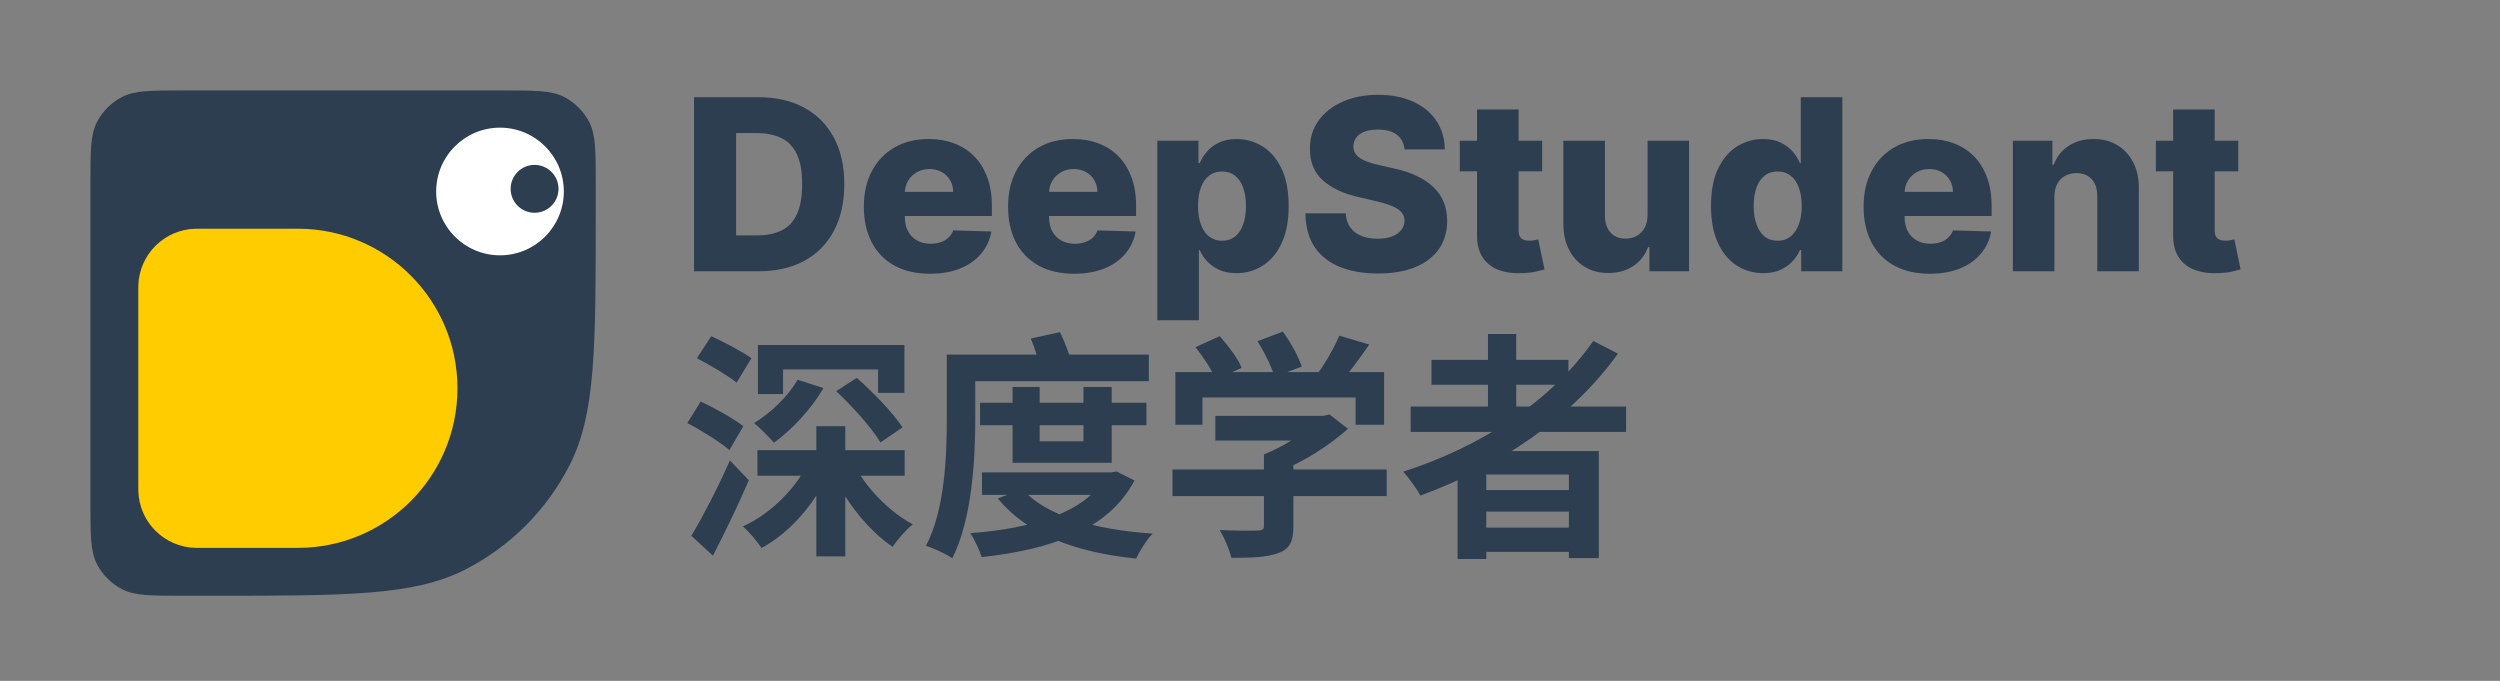
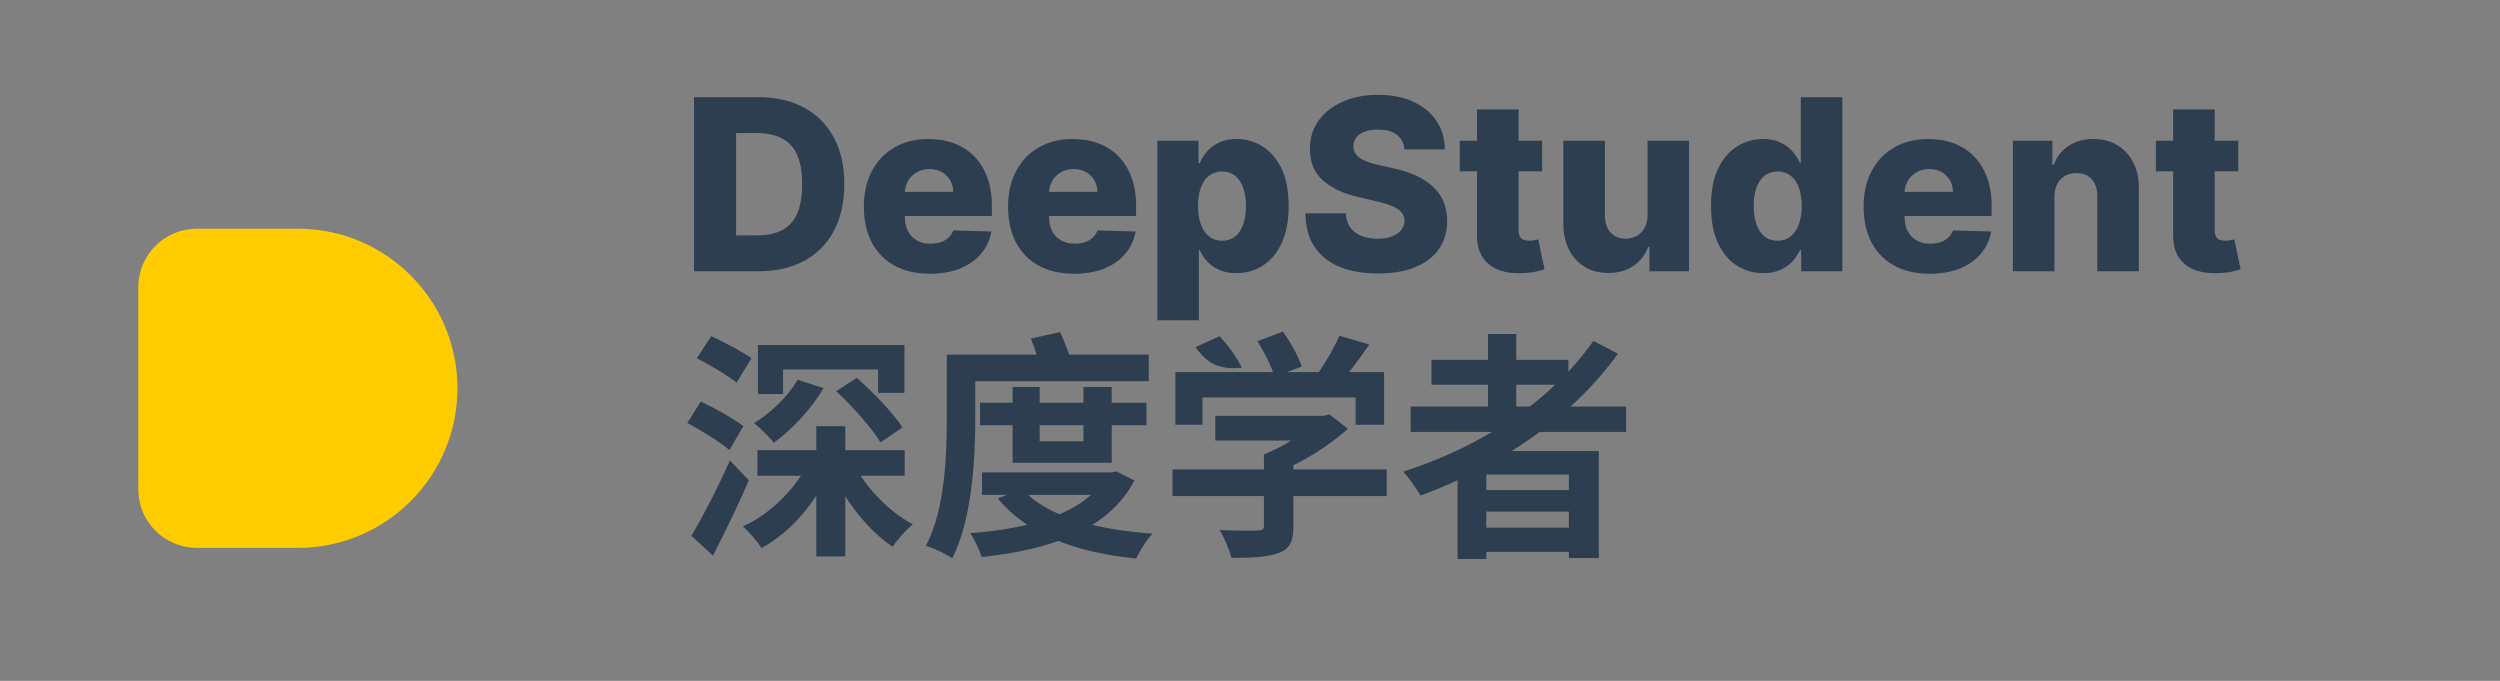
<svg xmlns="http://www.w3.org/2000/svg" width="470" height="128" viewBox="0 0 470 128" fill="none">
  <rect x="0" y="0" width="470" height="128" fill="#808080" stroke="none" />
-   <path d="M17 34.6C17 28.439 17 25.359 18.199 23.006C19.253 20.936 20.936 19.253 23.006 18.199C25.359 17 28.439 17 34.6 17H94.4C100.561 17 103.641 17 105.994 18.199C108.064 19.253 109.746 20.936 110.801 23.006C112 25.359 112 28.439 112 34.6V40C112 65.202 112 77.803 107.095 87.43C102.781 95.897 95.897 102.781 87.43 107.095C77.803 112 65.202 112 40 112H34.6C28.439 112 25.359 112 23.006 110.801C20.936 109.746 19.253 108.064 18.199 105.994C17 103.641 17 100.561 17 94.4V34.6Z" fill="#2C3E50" />
  <path d="M26 54.282C26 54.02 26 53.889 26.002 53.779C26.121 47.877 30.877 43.121 36.779 43.002C36.889 43 37.02 43 37.282 43H56C72.569 43 86 56.431 86 73C86 89.569 72.569 103 56 103H37.282C37.02 103 36.889 103 36.779 102.998C30.877 102.879 26.121 98.123 26.002 92.222C26 92.111 26 91.98 26 91.718V54.282Z" fill="#FFCC00" />
-   <circle cx="94" cy="36" r="12" fill="white" />
-   <circle cx="100.5" cy="35.5" r="4.5" fill="#2C3E50" />
  <path d="M142.574 51H130.477V18.273H142.558C145.892 18.273 148.763 18.928 151.171 20.238C153.589 21.538 155.454 23.413 156.764 25.863C158.075 28.303 158.73 31.222 158.73 34.62C158.73 38.029 158.075 40.959 156.764 43.409C155.464 45.86 153.605 47.74 151.187 49.05C148.769 50.35 145.898 51 142.574 51ZM138.387 44.256H142.27C144.103 44.256 145.653 43.947 146.92 43.33C148.199 42.701 149.163 41.684 149.813 40.277C150.473 38.86 150.804 36.975 150.804 34.62C150.804 32.266 150.473 30.391 149.813 28.995C149.152 27.589 148.178 26.577 146.888 25.959C145.61 25.331 144.033 25.016 142.158 25.016H138.387V44.256ZM174.822 51.463C172.254 51.463 170.038 50.957 168.174 49.945C166.32 48.923 164.893 47.468 163.891 45.583C162.901 43.686 162.405 41.433 162.405 38.823C162.405 36.288 162.906 34.072 163.907 32.175C164.909 30.268 166.32 28.788 168.142 27.733C169.964 26.668 172.11 26.135 174.582 26.135C176.329 26.135 177.927 26.407 179.376 26.95C180.825 27.493 182.077 28.298 183.131 29.363C184.186 30.428 185.006 31.744 185.592 33.31C186.178 34.865 186.471 36.65 186.471 38.663V40.613H165.138V36.075H179.2C179.19 35.244 178.993 34.503 178.609 33.853C178.225 33.203 177.698 32.697 177.027 32.335C176.366 31.962 175.605 31.776 174.742 31.776C173.868 31.776 173.085 31.973 172.393 32.367C171.7 32.751 171.152 33.278 170.747 33.949C170.342 34.61 170.129 35.361 170.108 36.202V40.821C170.108 41.822 170.305 42.701 170.699 43.457C171.093 44.203 171.652 44.784 172.377 45.199C173.101 45.615 173.964 45.822 174.966 45.822C175.658 45.822 176.287 45.727 176.851 45.535C177.416 45.343 177.901 45.061 178.305 44.688C178.71 44.315 179.014 43.857 179.216 43.314L186.391 43.521C186.093 45.13 185.438 46.531 184.426 47.724C183.424 48.907 182.109 49.828 180.479 50.489C178.849 51.139 176.963 51.463 174.822 51.463ZM201.936 51.463C199.369 51.463 197.153 50.957 195.288 49.945C193.435 48.923 192.007 47.468 191.006 45.583C190.015 43.686 189.519 41.433 189.519 38.823C189.519 36.288 190.02 34.072 191.022 32.175C192.023 30.268 193.435 28.788 195.256 27.733C197.078 26.668 199.225 26.135 201.696 26.135C203.443 26.135 205.041 26.407 206.49 26.95C207.939 27.493 209.191 28.298 210.246 29.363C211.3 30.428 212.121 31.744 212.707 33.31C213.293 34.865 213.585 36.65 213.585 38.663V40.613H192.252V36.075H206.315C206.304 35.244 206.107 34.503 205.723 33.853C205.34 33.203 204.812 32.697 204.141 32.335C203.481 31.962 202.719 31.776 201.856 31.776C200.983 31.776 200.199 31.973 199.507 32.367C198.815 32.751 198.266 33.278 197.861 33.949C197.456 34.61 197.243 35.361 197.222 36.202V40.821C197.222 41.822 197.419 42.701 197.813 43.457C198.207 44.203 198.767 44.784 199.491 45.199C200.215 45.615 201.078 45.822 202.08 45.822C202.772 45.822 203.401 45.727 203.965 45.535C204.53 45.343 205.015 45.061 205.42 44.688C205.824 44.315 206.128 43.857 206.331 43.314L213.506 43.521C213.207 45.13 212.552 46.531 211.54 47.724C210.539 48.907 209.223 49.828 207.593 50.489C205.963 51.139 204.077 51.463 201.936 51.463ZM217.577 60.205V26.454H225.311V30.657H225.551C225.87 29.912 226.323 29.192 226.909 28.5C227.506 27.808 228.262 27.243 229.178 26.806C230.105 26.359 231.213 26.135 232.502 26.135C234.206 26.135 235.799 26.582 237.28 27.477C238.771 28.372 239.975 29.752 240.892 31.616C241.808 33.48 242.266 35.856 242.266 38.743C242.266 41.524 241.824 43.852 240.939 45.727C240.066 47.602 238.883 49.008 237.392 49.945C235.911 50.883 234.265 51.352 232.454 51.352C231.218 51.352 230.148 51.149 229.242 50.744C228.336 50.34 227.575 49.807 226.957 49.146C226.35 48.486 225.881 47.777 225.551 47.021H225.391V60.205H217.577ZM225.231 38.727C225.231 40.048 225.407 41.199 225.758 42.179C226.121 43.159 226.637 43.921 227.308 44.464C227.99 44.997 228.805 45.263 229.753 45.263C230.712 45.263 231.527 44.997 232.198 44.464C232.869 43.921 233.376 43.159 233.716 42.179C234.068 41.199 234.244 40.048 234.244 38.727C234.244 37.406 234.068 36.261 233.716 35.291C233.376 34.322 232.869 33.571 232.198 33.038C231.538 32.506 230.723 32.239 229.753 32.239C228.795 32.239 227.98 32.5 227.308 33.022C226.637 33.544 226.121 34.29 225.758 35.26C225.407 36.229 225.231 37.385 225.231 38.727ZM264.051 28.084C263.944 26.913 263.47 26.002 262.628 25.352C261.797 24.691 260.61 24.361 259.065 24.361C258.042 24.361 257.19 24.494 256.508 24.761C255.826 25.027 255.315 25.395 254.974 25.863C254.633 26.321 254.457 26.849 254.447 27.445C254.425 27.935 254.521 28.367 254.734 28.74C254.958 29.113 255.278 29.443 255.693 29.73C256.119 30.008 256.631 30.253 257.227 30.466C257.824 30.679 258.495 30.865 259.241 31.025L262.053 31.664C263.672 32.016 265.1 32.484 266.336 33.07C267.582 33.656 268.626 34.354 269.468 35.164C270.32 35.973 270.965 36.906 271.402 37.96C271.838 39.015 272.062 40.197 272.073 41.508C272.062 43.575 271.54 45.348 270.507 46.829C269.473 48.31 267.987 49.445 266.048 50.233C264.12 51.021 261.792 51.416 259.065 51.416C256.327 51.416 253.941 51.005 251.906 50.185C249.871 49.365 248.289 48.118 247.16 46.446C246.03 44.773 245.45 42.658 245.418 40.102H252.992C253.056 41.156 253.339 42.035 253.839 42.738C254.34 43.441 255.027 43.974 255.901 44.336C256.785 44.699 257.808 44.88 258.969 44.88C260.034 44.88 260.94 44.736 261.686 44.448C262.442 44.16 263.023 43.761 263.427 43.25C263.832 42.738 264.04 42.152 264.051 41.492C264.04 40.874 263.848 40.347 263.475 39.91C263.103 39.462 262.527 39.079 261.75 38.759C260.983 38.429 260.002 38.125 258.809 37.848L255.389 37.049C252.556 36.4 250.324 35.35 248.694 33.901C247.064 32.442 246.254 30.471 246.265 27.989C246.254 25.965 246.797 24.191 247.895 22.667C248.992 21.144 250.51 19.956 252.449 19.104C254.388 18.251 256.599 17.825 259.081 17.825C261.616 17.825 263.816 18.257 265.681 19.12C267.556 19.972 269.01 21.171 270.043 22.715C271.077 24.26 271.604 26.05 271.625 28.084H264.051ZM289.922 26.454V32.207H274.438V26.454H289.922ZM277.682 20.574H285.496V43.282C285.496 43.761 285.571 44.15 285.72 44.448C285.88 44.736 286.109 44.944 286.407 45.071C286.705 45.189 287.062 45.247 287.478 45.247C287.776 45.247 288.09 45.221 288.42 45.167C288.761 45.103 289.017 45.05 289.187 45.008L290.37 50.648C289.997 50.755 289.47 50.888 288.788 51.048C288.117 51.208 287.312 51.309 286.375 51.352C284.543 51.437 282.971 51.224 281.661 50.712C280.361 50.19 279.365 49.381 278.672 48.283C277.991 47.186 277.66 45.806 277.682 44.145V20.574ZM309.746 40.405V26.454H317.544V51H310.097V46.43H309.842C309.298 47.932 308.372 49.125 307.061 50.009C305.761 50.883 304.19 51.32 302.347 51.32C300.674 51.32 299.204 50.936 297.937 50.169C296.669 49.402 295.683 48.331 294.98 46.957C294.277 45.572 293.92 43.953 293.91 42.099V26.454H301.724V40.565C301.734 41.897 302.086 42.946 302.778 43.713C303.471 44.48 304.414 44.864 305.607 44.864C306.385 44.864 307.082 44.693 307.7 44.352C308.329 44.001 308.824 43.495 309.187 42.834C309.559 42.163 309.746 41.353 309.746 40.405ZM331.483 51.352C329.672 51.352 328.026 50.883 326.545 49.945C325.064 49.008 323.882 47.602 322.997 45.727C322.113 43.852 321.671 41.524 321.671 38.743C321.671 35.856 322.129 33.48 323.045 31.616C323.961 29.752 325.16 28.372 326.641 27.477C328.132 26.582 329.736 26.135 331.451 26.135C332.74 26.135 333.843 26.359 334.759 26.806C335.675 27.243 336.431 27.808 337.028 28.5C337.624 29.192 338.077 29.912 338.386 30.657H338.546V18.273H346.36V51H338.626V47.021H338.386C338.056 47.777 337.587 48.486 336.98 49.146C336.373 49.807 335.611 50.34 334.695 50.744C333.789 51.149 332.719 51.352 331.483 51.352ZM334.199 45.263C335.148 45.263 335.957 44.997 336.628 44.464C337.3 43.921 337.816 43.159 338.178 42.179C338.541 41.199 338.722 40.048 338.722 38.727C338.722 37.385 338.541 36.229 338.178 35.26C337.827 34.29 337.31 33.544 336.628 33.022C335.957 32.5 335.148 32.239 334.199 32.239C333.23 32.239 332.41 32.506 331.738 33.038C331.067 33.571 330.556 34.322 330.204 35.291C329.863 36.261 329.693 37.406 329.693 38.727C329.693 40.048 329.869 41.199 330.22 42.179C330.572 43.159 331.078 43.921 331.738 44.464C332.41 44.997 333.23 45.263 334.199 45.263ZM362.776 51.463C360.208 51.463 357.992 50.957 356.128 49.945C354.274 48.923 352.847 47.468 351.845 45.583C350.855 43.686 350.359 41.433 350.359 38.823C350.359 36.288 350.86 34.072 351.861 32.175C352.863 30.268 354.274 28.788 356.096 27.733C357.918 26.668 360.065 26.135 362.536 26.135C364.283 26.135 365.881 26.407 367.33 26.95C368.779 27.493 370.031 28.298 371.085 29.363C372.14 30.428 372.96 31.744 373.546 33.31C374.132 34.865 374.425 36.65 374.425 38.663V40.613H353.092V36.075H367.154C367.144 35.244 366.947 34.503 366.563 33.853C366.18 33.203 365.652 32.697 364.981 32.335C364.321 31.962 363.559 31.776 362.696 31.776C361.822 31.776 361.039 31.973 360.347 32.367C359.654 32.751 359.106 33.278 358.701 33.949C358.296 34.61 358.083 35.361 358.062 36.202V40.821C358.062 41.822 358.259 42.701 358.653 43.457C359.047 44.203 359.606 44.784 360.331 45.199C361.055 45.615 361.918 45.822 362.92 45.822C363.612 45.822 364.241 45.727 364.805 45.535C365.37 45.343 365.855 45.061 366.26 44.688C366.664 44.315 366.968 43.857 367.17 43.314L374.345 43.521C374.047 45.13 373.392 46.531 372.38 47.724C371.378 48.907 370.063 49.828 368.433 50.489C366.803 51.139 364.917 51.463 362.776 51.463ZM386.231 37.001V51H378.416V26.454H385.847V30.961H386.119C386.662 29.459 387.589 28.282 388.899 27.429C390.21 26.566 391.77 26.135 393.581 26.135C395.307 26.135 396.804 26.524 398.072 27.302C399.35 28.069 400.341 29.145 401.044 30.529C401.758 31.904 402.11 33.512 402.099 35.355V51H394.285V36.89C394.295 35.526 393.949 34.461 393.246 33.694C392.553 32.926 391.589 32.543 390.354 32.543C389.533 32.543 388.809 32.724 388.18 33.086C387.562 33.438 387.083 33.944 386.742 34.604C386.412 35.265 386.241 36.064 386.231 37.001ZM420.792 26.454V32.207H405.307V26.454H420.792ZM408.551 20.574H416.365V43.282C416.365 43.761 416.44 44.15 416.589 44.448C416.749 44.736 416.978 44.944 417.276 45.071C417.574 45.189 417.931 45.247 418.347 45.247C418.645 45.247 418.959 45.221 419.29 45.167C419.63 45.103 419.886 45.05 420.057 45.008L421.239 50.648C420.866 50.755 420.339 50.888 419.657 51.048C418.986 51.208 418.182 51.309 417.244 51.352C415.412 51.437 413.84 51.224 412.53 50.712C411.23 50.19 410.234 49.381 409.542 48.283C408.86 47.186 408.53 45.806 408.551 44.145V20.574Z" fill="#2C3E50" />
-   <path d="M142.4 84.62H170.075V89.435H142.4V84.62ZM142.49 64.865H170.03V73.865H165.08V69.455H147.215V74.09H142.49V64.865ZM153.47 80.12H158.915V104.6H153.47V80.12ZM160.4 87.05C162.695 91.595 167.105 96.185 171.605 98.57C170.39 99.56 168.68 101.45 167.825 102.8C163.19 99.695 158.825 94.115 156.26 88.445L160.4 87.05ZM152.255 86.465L156.35 87.815C153.605 94.205 148.835 99.965 143.165 103.025C142.4 101.81 140.78 99.92 139.655 98.975C145.01 96.545 149.825 91.64 152.255 86.465ZM149.96 71.39L154.82 72.965C152.57 76.835 148.835 80.84 145.505 83.225C144.695 82.28 142.85 80.39 141.77 79.535C144.965 77.6 148.16 74.495 149.96 71.39ZM157.205 73.55L161.075 71.03C164.135 73.73 167.915 77.645 169.67 80.345L165.53 83.18C163.955 80.525 160.31 76.43 157.205 73.55ZM131.015 67.34L133.715 63.2C136.055 64.28 139.52 66.08 141.275 67.34L138.485 71.93C136.865 70.625 133.445 68.6 131.015 67.34ZM129.215 79.535L131.735 75.485C134.255 76.655 137.9 78.68 139.745 80.12L137.135 84.62C135.425 83.135 131.825 80.885 129.215 79.535ZM129.98 100.73C132.005 97.355 134.93 91.775 137.225 86.555L140.78 90.29C138.755 95.015 136.28 100.1 134.03 104.465L129.98 100.73ZM184.25 75.71H215.525V79.94H184.25V75.71ZM184.61 88.805H209.315V93.035H184.61V88.805ZM190.37 72.74H195.455V82.955H203.69V72.74H209V87.005H190.37V72.74ZM207.92 88.805H208.955L209.9 88.625L213.275 90.335C208.325 99.785 197.255 103.34 184.565 104.735C184.16 103.475 183.215 101.405 182.405 100.235C193.925 99.38 204.185 96.41 207.92 89.48V88.805ZM192.215 91.955C196.58 96.95 205.67 99.56 216.695 100.325C215.57 101.45 214.22 103.655 213.59 105.005C202.025 103.835 193.115 100.415 187.58 93.71L192.215 91.955ZM180.515 66.665H215.975V71.66H180.515V66.665ZM177.995 66.665H183.35V78.68C183.35 86.285 182.765 97.58 179.03 104.96C177.905 104.15 175.475 103.025 174.08 102.62C177.68 95.735 177.995 85.61 177.995 78.725V66.665ZM193.79 63.65L199.28 62.435C200.225 64.415 201.215 66.935 201.485 68.6L195.68 69.995C195.455 68.33 194.645 65.63 193.79 63.65ZM228.485 78.185H249.23V82.82H228.485V78.185ZM220.43 88.265H260.705V93.26H220.43V88.265ZM237.62 85.43H243.155V99.02C243.155 101.81 242.435 103.25 240.32 103.97C238.205 104.78 235.325 104.87 231.5 104.87C231.14 103.34 230.15 101.045 229.295 99.65C232.175 99.785 235.55 99.785 236.45 99.74C237.35 99.695 237.62 99.515 237.62 98.885V85.43ZM247.475 78.185H248.825L249.95 77.915L253.415 80.615C249.995 83.675 245.225 86.78 240.41 88.67C239.735 87.725 238.385 86.24 237.62 85.43C241.4 83.945 245.63 81.2 247.475 79.13V78.185ZM220.97 69.95H260.21V79.85H254.855V74.72H226.055V79.85H220.97V69.95ZM251.795 63.11L257.42 64.775C255.44 67.655 253.145 70.715 251.345 72.65L247.115 71.075C248.78 68.915 250.76 65.585 251.795 63.11ZM224.75 65.27L229.295 63.2C230.915 65 232.715 67.385 233.435 69.14L228.575 71.39C227.945 69.725 226.235 67.115 224.75 65.27ZM236.405 64.145L241.175 62.345C242.615 64.325 244.145 67.07 244.73 68.915L239.6 70.85C239.15 69.05 237.71 66.215 236.405 64.145ZM265.205 76.43H305.705V81.2H265.205V76.43ZM269.12 67.655H294.86V72.335H269.12V67.655ZM277.04 92.135H297.155V96.185H277.04V92.135ZM277.04 99.2H297.155V103.745H277.04V99.2ZM279.74 62.795H285.05V79.085H279.74V62.795ZM299.54 64.1L304.175 66.485C295.355 78.77 281.63 87.815 267.05 93.17C266.42 92 264.8 89.75 263.81 88.67C278.435 83.99 291.665 75.395 299.54 64.1ZM274.025 84.8H300.575V104.915H294.95V89.21H279.425V105.095H274.025V84.8Z" fill="#2C3E50" />
+   <path d="M142.4 84.62H170.075V89.435H142.4V84.62ZM142.49 64.865H170.03V73.865H165.08V69.455H147.215V74.09H142.49V64.865ZM153.47 80.12H158.915V104.6H153.47V80.12ZM160.4 87.05C162.695 91.595 167.105 96.185 171.605 98.57C170.39 99.56 168.68 101.45 167.825 102.8C163.19 99.695 158.825 94.115 156.26 88.445L160.4 87.05ZM152.255 86.465L156.35 87.815C153.605 94.205 148.835 99.965 143.165 103.025C142.4 101.81 140.78 99.92 139.655 98.975C145.01 96.545 149.825 91.64 152.255 86.465ZM149.96 71.39L154.82 72.965C152.57 76.835 148.835 80.84 145.505 83.225C144.695 82.28 142.85 80.39 141.77 79.535C144.965 77.6 148.16 74.495 149.96 71.39ZM157.205 73.55L161.075 71.03C164.135 73.73 167.915 77.645 169.67 80.345L165.53 83.18C163.955 80.525 160.31 76.43 157.205 73.55ZM131.015 67.34L133.715 63.2C136.055 64.28 139.52 66.08 141.275 67.34L138.485 71.93C136.865 70.625 133.445 68.6 131.015 67.34ZM129.215 79.535L131.735 75.485C134.255 76.655 137.9 78.68 139.745 80.12L137.135 84.62C135.425 83.135 131.825 80.885 129.215 79.535ZM129.98 100.73C132.005 97.355 134.93 91.775 137.225 86.555L140.78 90.29C138.755 95.015 136.28 100.1 134.03 104.465L129.98 100.73ZM184.25 75.71H215.525V79.94H184.25V75.71ZM184.61 88.805H209.315V93.035H184.61V88.805ZM190.37 72.74H195.455V82.955H203.69V72.74H209V87.005H190.37V72.74ZM207.92 88.805H208.955L209.9 88.625L213.275 90.335C208.325 99.785 197.255 103.34 184.565 104.735C184.16 103.475 183.215 101.405 182.405 100.235C193.925 99.38 204.185 96.41 207.92 89.48V88.805ZM192.215 91.955C196.58 96.95 205.67 99.56 216.695 100.325C215.57 101.45 214.22 103.655 213.59 105.005C202.025 103.835 193.115 100.415 187.58 93.71L192.215 91.955ZM180.515 66.665H215.975V71.66H180.515V66.665ZM177.995 66.665H183.35V78.68C183.35 86.285 182.765 97.58 179.03 104.96C177.905 104.15 175.475 103.025 174.08 102.62C177.68 95.735 177.995 85.61 177.995 78.725V66.665ZM193.79 63.65L199.28 62.435C200.225 64.415 201.215 66.935 201.485 68.6L195.68 69.995C195.455 68.33 194.645 65.63 193.79 63.65ZM228.485 78.185H249.23V82.82H228.485V78.185ZM220.43 88.265H260.705V93.26H220.43V88.265ZM237.62 85.43H243.155V99.02C243.155 101.81 242.435 103.25 240.32 103.97C238.205 104.78 235.325 104.87 231.5 104.87C231.14 103.34 230.15 101.045 229.295 99.65C232.175 99.785 235.55 99.785 236.45 99.74C237.35 99.695 237.62 99.515 237.62 98.885V85.43ZM247.475 78.185H248.825L249.95 77.915L253.415 80.615C249.995 83.675 245.225 86.78 240.41 88.67C239.735 87.725 238.385 86.24 237.62 85.43C241.4 83.945 245.63 81.2 247.475 79.13V78.185ZM220.97 69.95H260.21V79.85H254.855V74.72H226.055V79.85H220.97V69.95ZM251.795 63.11L257.42 64.775C255.44 67.655 253.145 70.715 251.345 72.65L247.115 71.075C248.78 68.915 250.76 65.585 251.795 63.11ZM224.75 65.27L229.295 63.2C230.915 65 232.715 67.385 233.435 69.14C227.945 69.725 226.235 67.115 224.75 65.27ZM236.405 64.145L241.175 62.345C242.615 64.325 244.145 67.07 244.73 68.915L239.6 70.85C239.15 69.05 237.71 66.215 236.405 64.145ZM265.205 76.43H305.705V81.2H265.205V76.43ZM269.12 67.655H294.86V72.335H269.12V67.655ZM277.04 92.135H297.155V96.185H277.04V92.135ZM277.04 99.2H297.155V103.745H277.04V99.2ZM279.74 62.795H285.05V79.085H279.74V62.795ZM299.54 64.1L304.175 66.485C295.355 78.77 281.63 87.815 267.05 93.17C266.42 92 264.8 89.75 263.81 88.67C278.435 83.99 291.665 75.395 299.54 64.1ZM274.025 84.8H300.575V104.915H294.95V89.21H279.425V105.095H274.025V84.8Z" fill="#2C3E50" />
</svg>